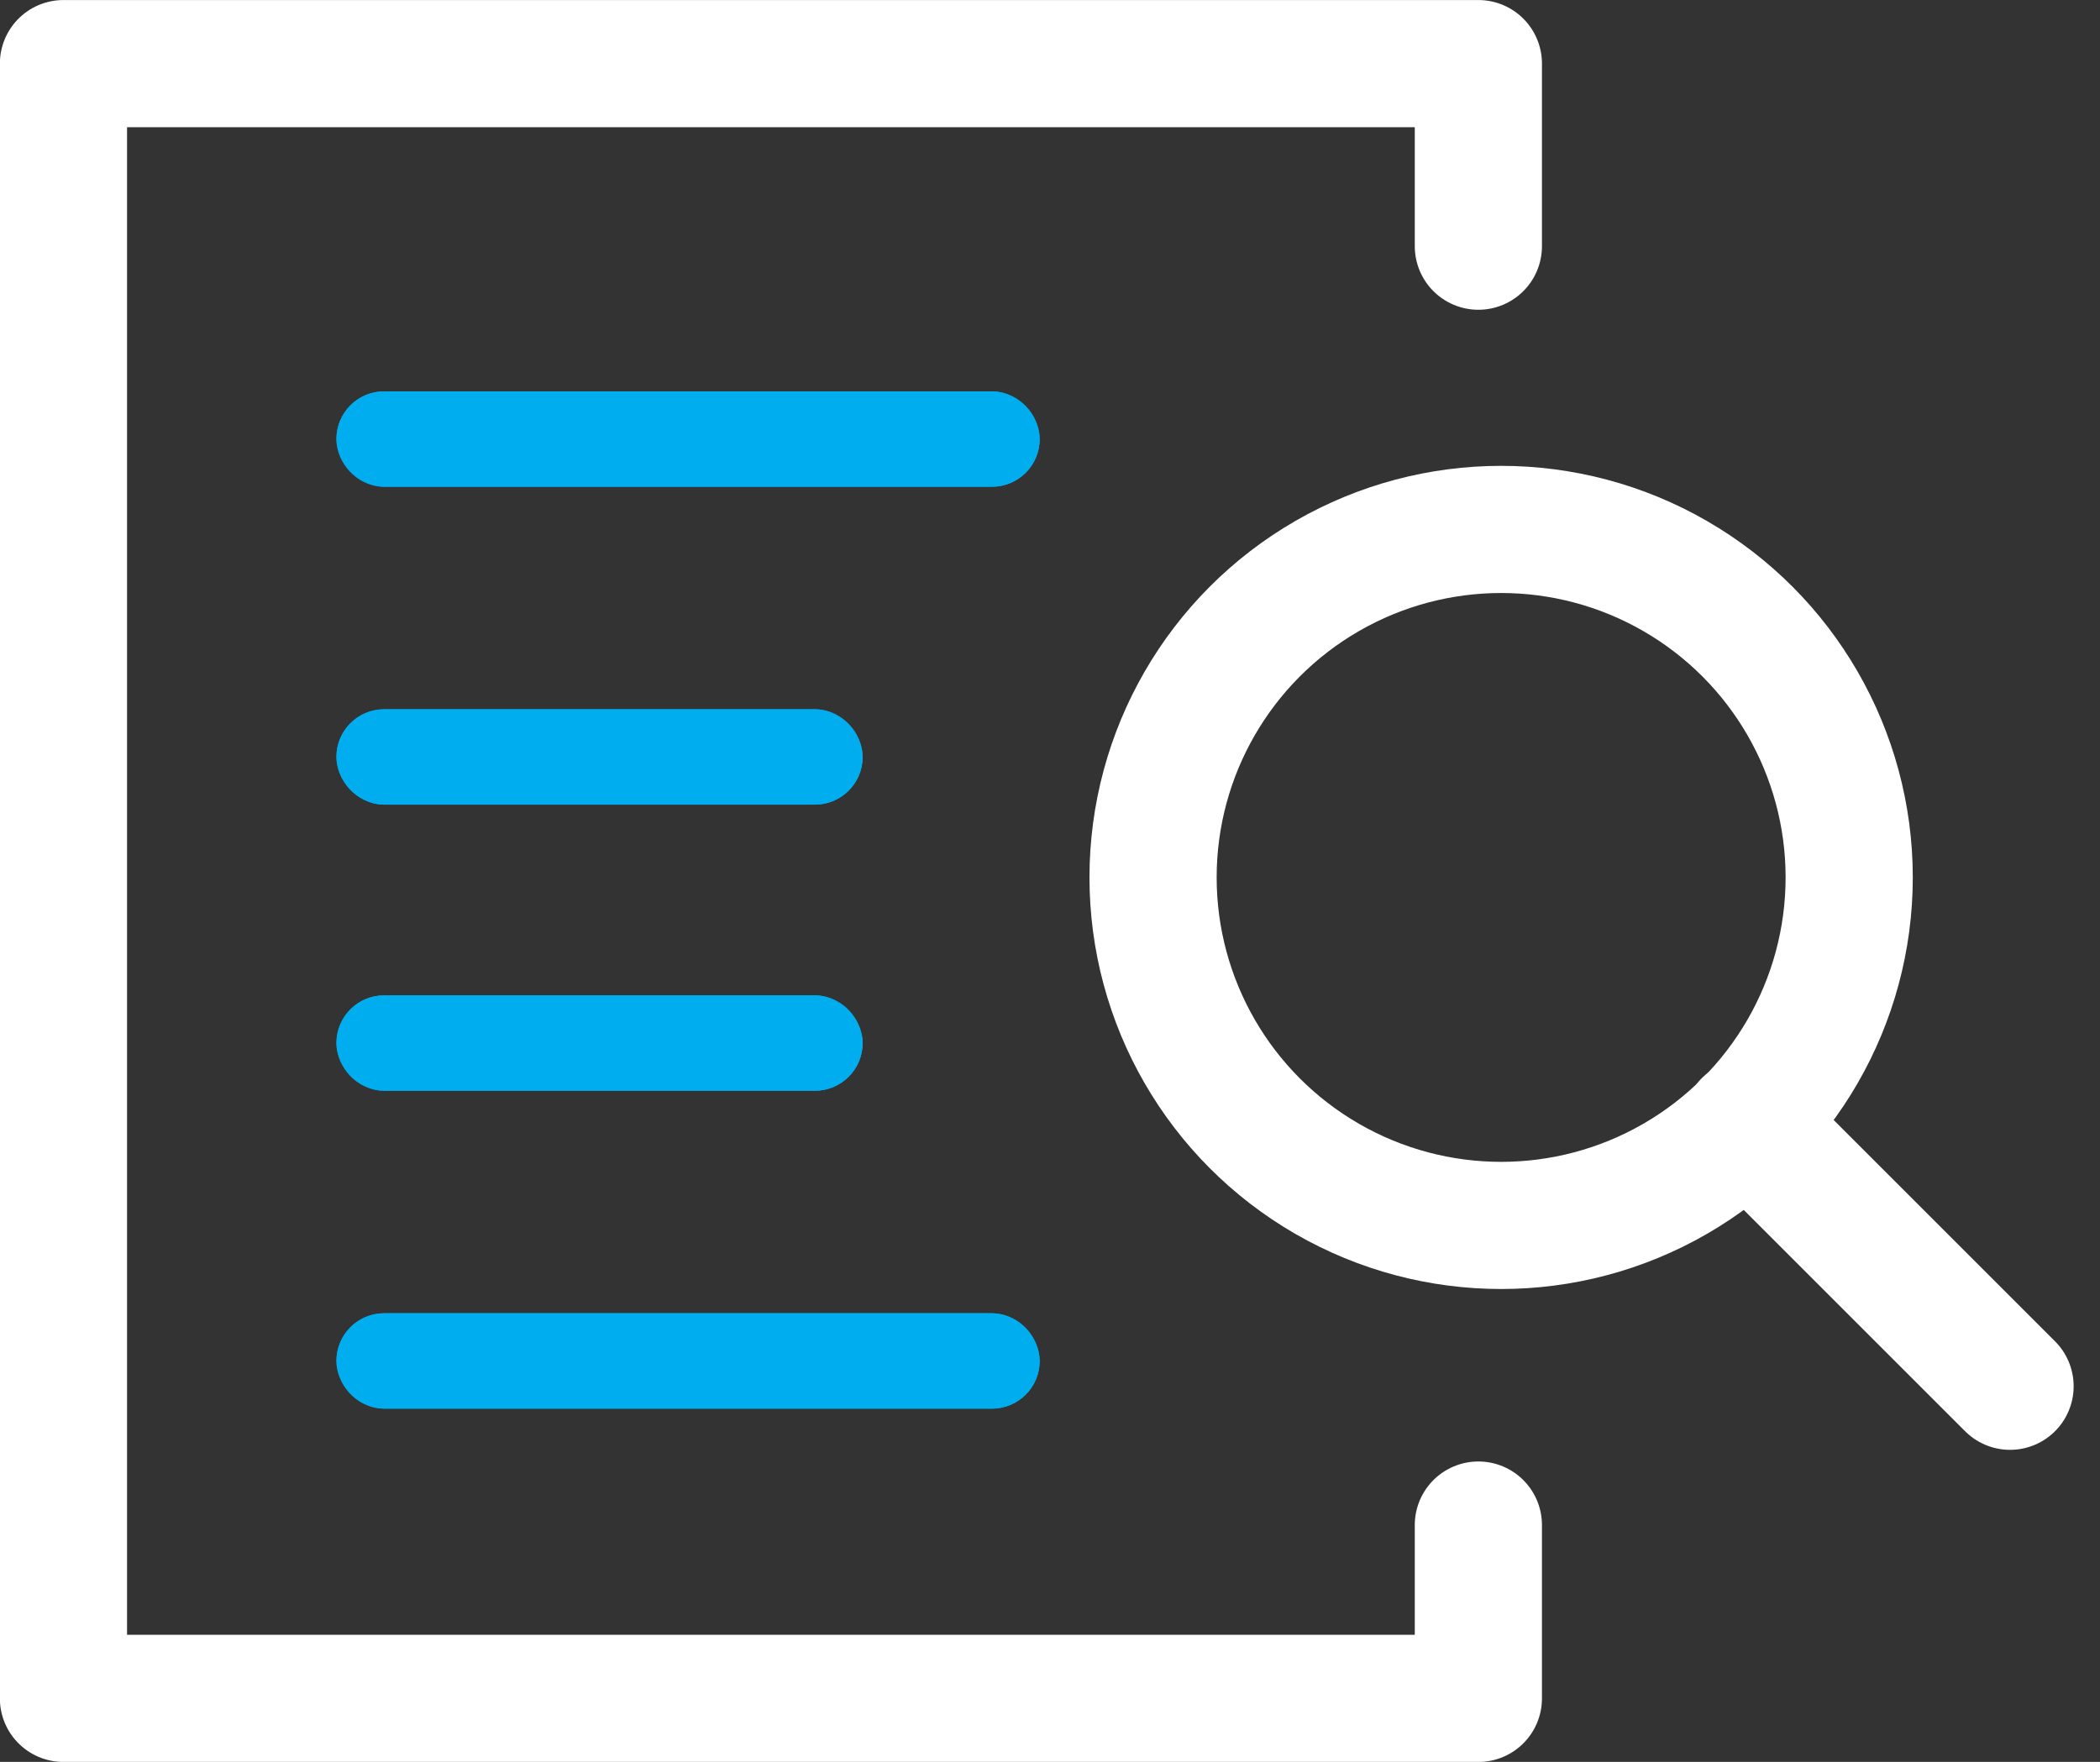
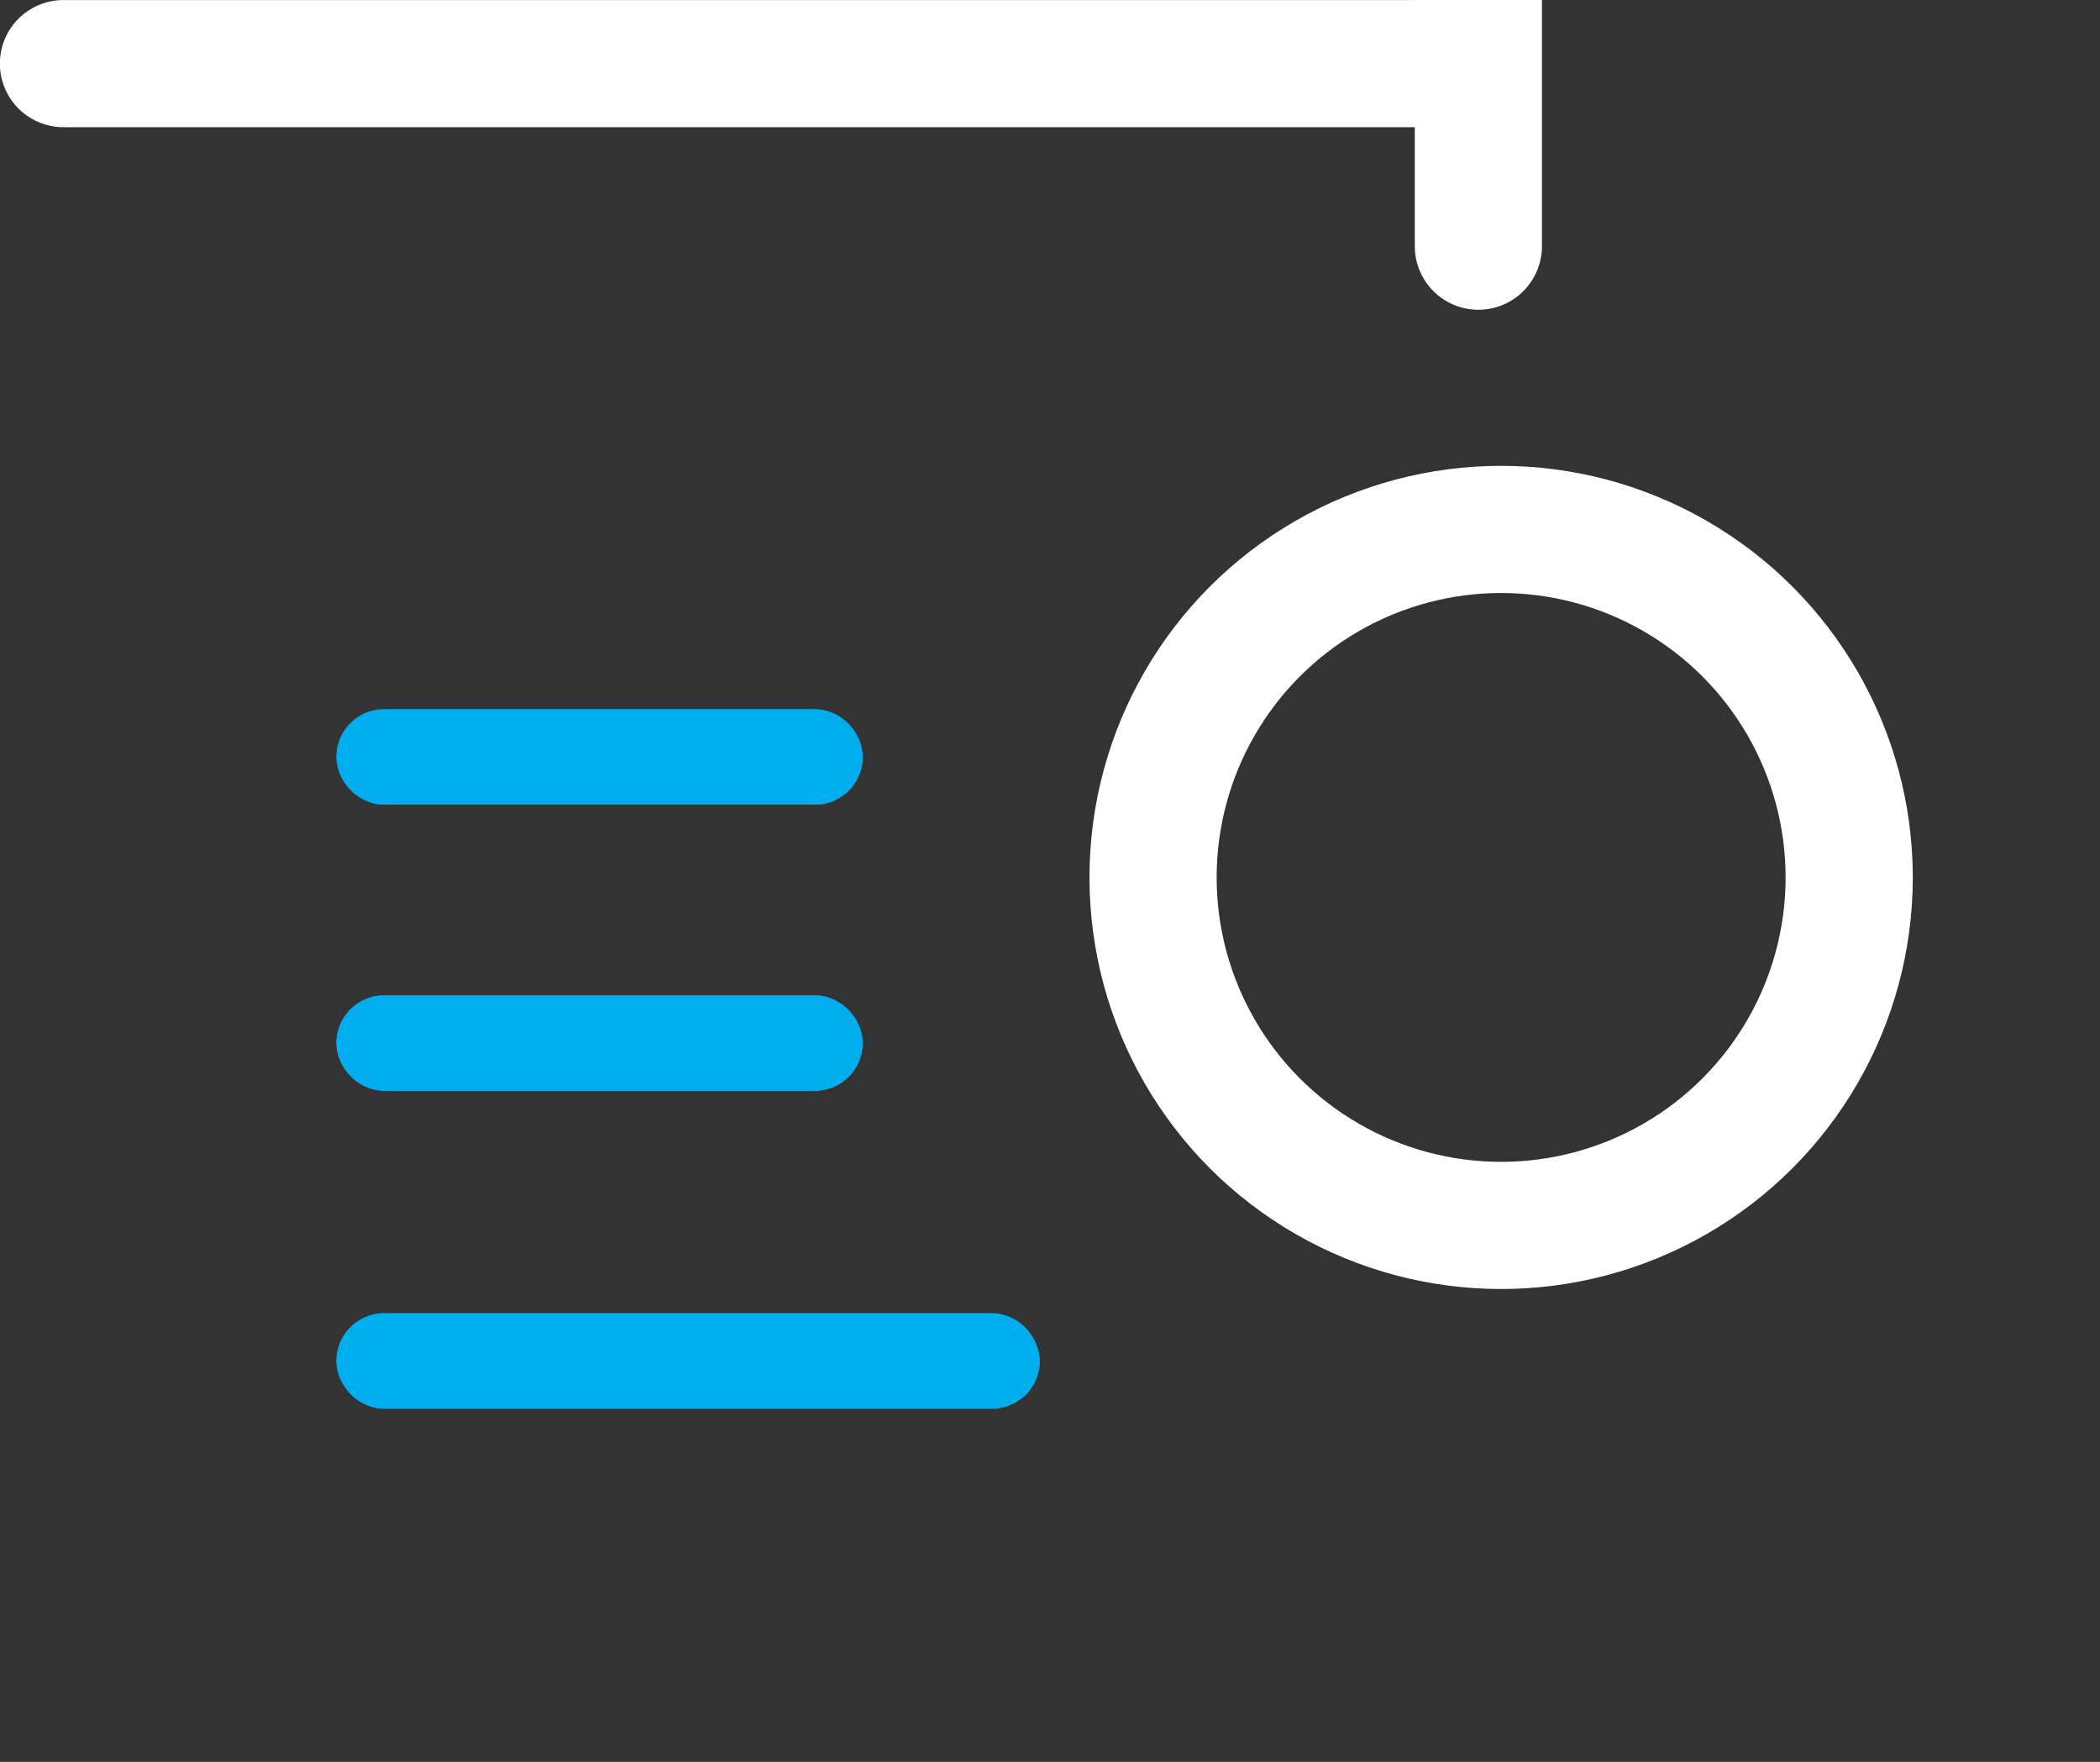
<svg xmlns="http://www.w3.org/2000/svg" width="66.047" height="55.424" viewBox="0 0 66.047 55.424">
  <rect x="0" y="0" width="66.047" height="55.424" fill="#333333" stroke="none" />
  <defs>
    <style>.a,.b,.e{fill:none;}.a,.b{stroke:#fff;stroke-linecap:round;stroke-width:4px;}.a{stroke-linejoin:round;}.a,.b,.c{stroke-miterlimit:10;}.c{fill:#00aeef;stroke:#00aeef;stroke-width:2px;}.d{stroke:none;}</style>
  </defs>
  <g transform="translate(-1374.977 -3663.689)">
    <g transform="translate(-1030.908 1815.745)">
      <ellipse class="a" cx="10.947" cy="10.947" rx="10.947" ry="10.947" transform="translate(2442.15 1864.598)" />
-       <line class="b" x1="8.279" y1="8.279" transform="translate(2460.824 1883.272)" />
-       <path class="a" d="M2457.666,1855.688v-5.743h-44.5v51.424h44.5v-5.452" transform="translate(-5.285)" />
+       <path class="a" d="M2457.666,1855.688v-5.743h-44.5h44.5v-5.452" transform="translate(-5.285)" />
    </g>
    <g transform="translate(1393.763 3829.968)">
      <g transform="translate(-10.93 -158.853)">
        <g class="c" transform="translate(2.725 4.885)">
-           <rect class="d" width="22.118" height="3" rx="1.5" />
-           <rect class="e" x="1" y="1" width="20.118" height="1" rx="0.5" />
-         </g>
+           </g>
        <g class="c" transform="translate(2.725 14.885)">
          <rect class="d" width="16.55" height="3" rx="1.5" />
          <rect class="e" x="1" y="1" width="14.55" height="1" rx="0.5" />
        </g>
        <g class="c" transform="translate(2.725 23.885)">
          <rect class="d" width="16.55" height="3" rx="1.5" />
          <rect class="e" x="1" y="1" width="14.55" height="1" rx="0.5" />
        </g>
        <g class="c" transform="translate(2.725 33.885)">
          <rect class="d" width="22.118" height="3" rx="1.5" />
          <rect class="e" x="1" y="1" width="20.118" height="1" rx="0.5" />
        </g>
      </g>
    </g>
  </g>
</svg>